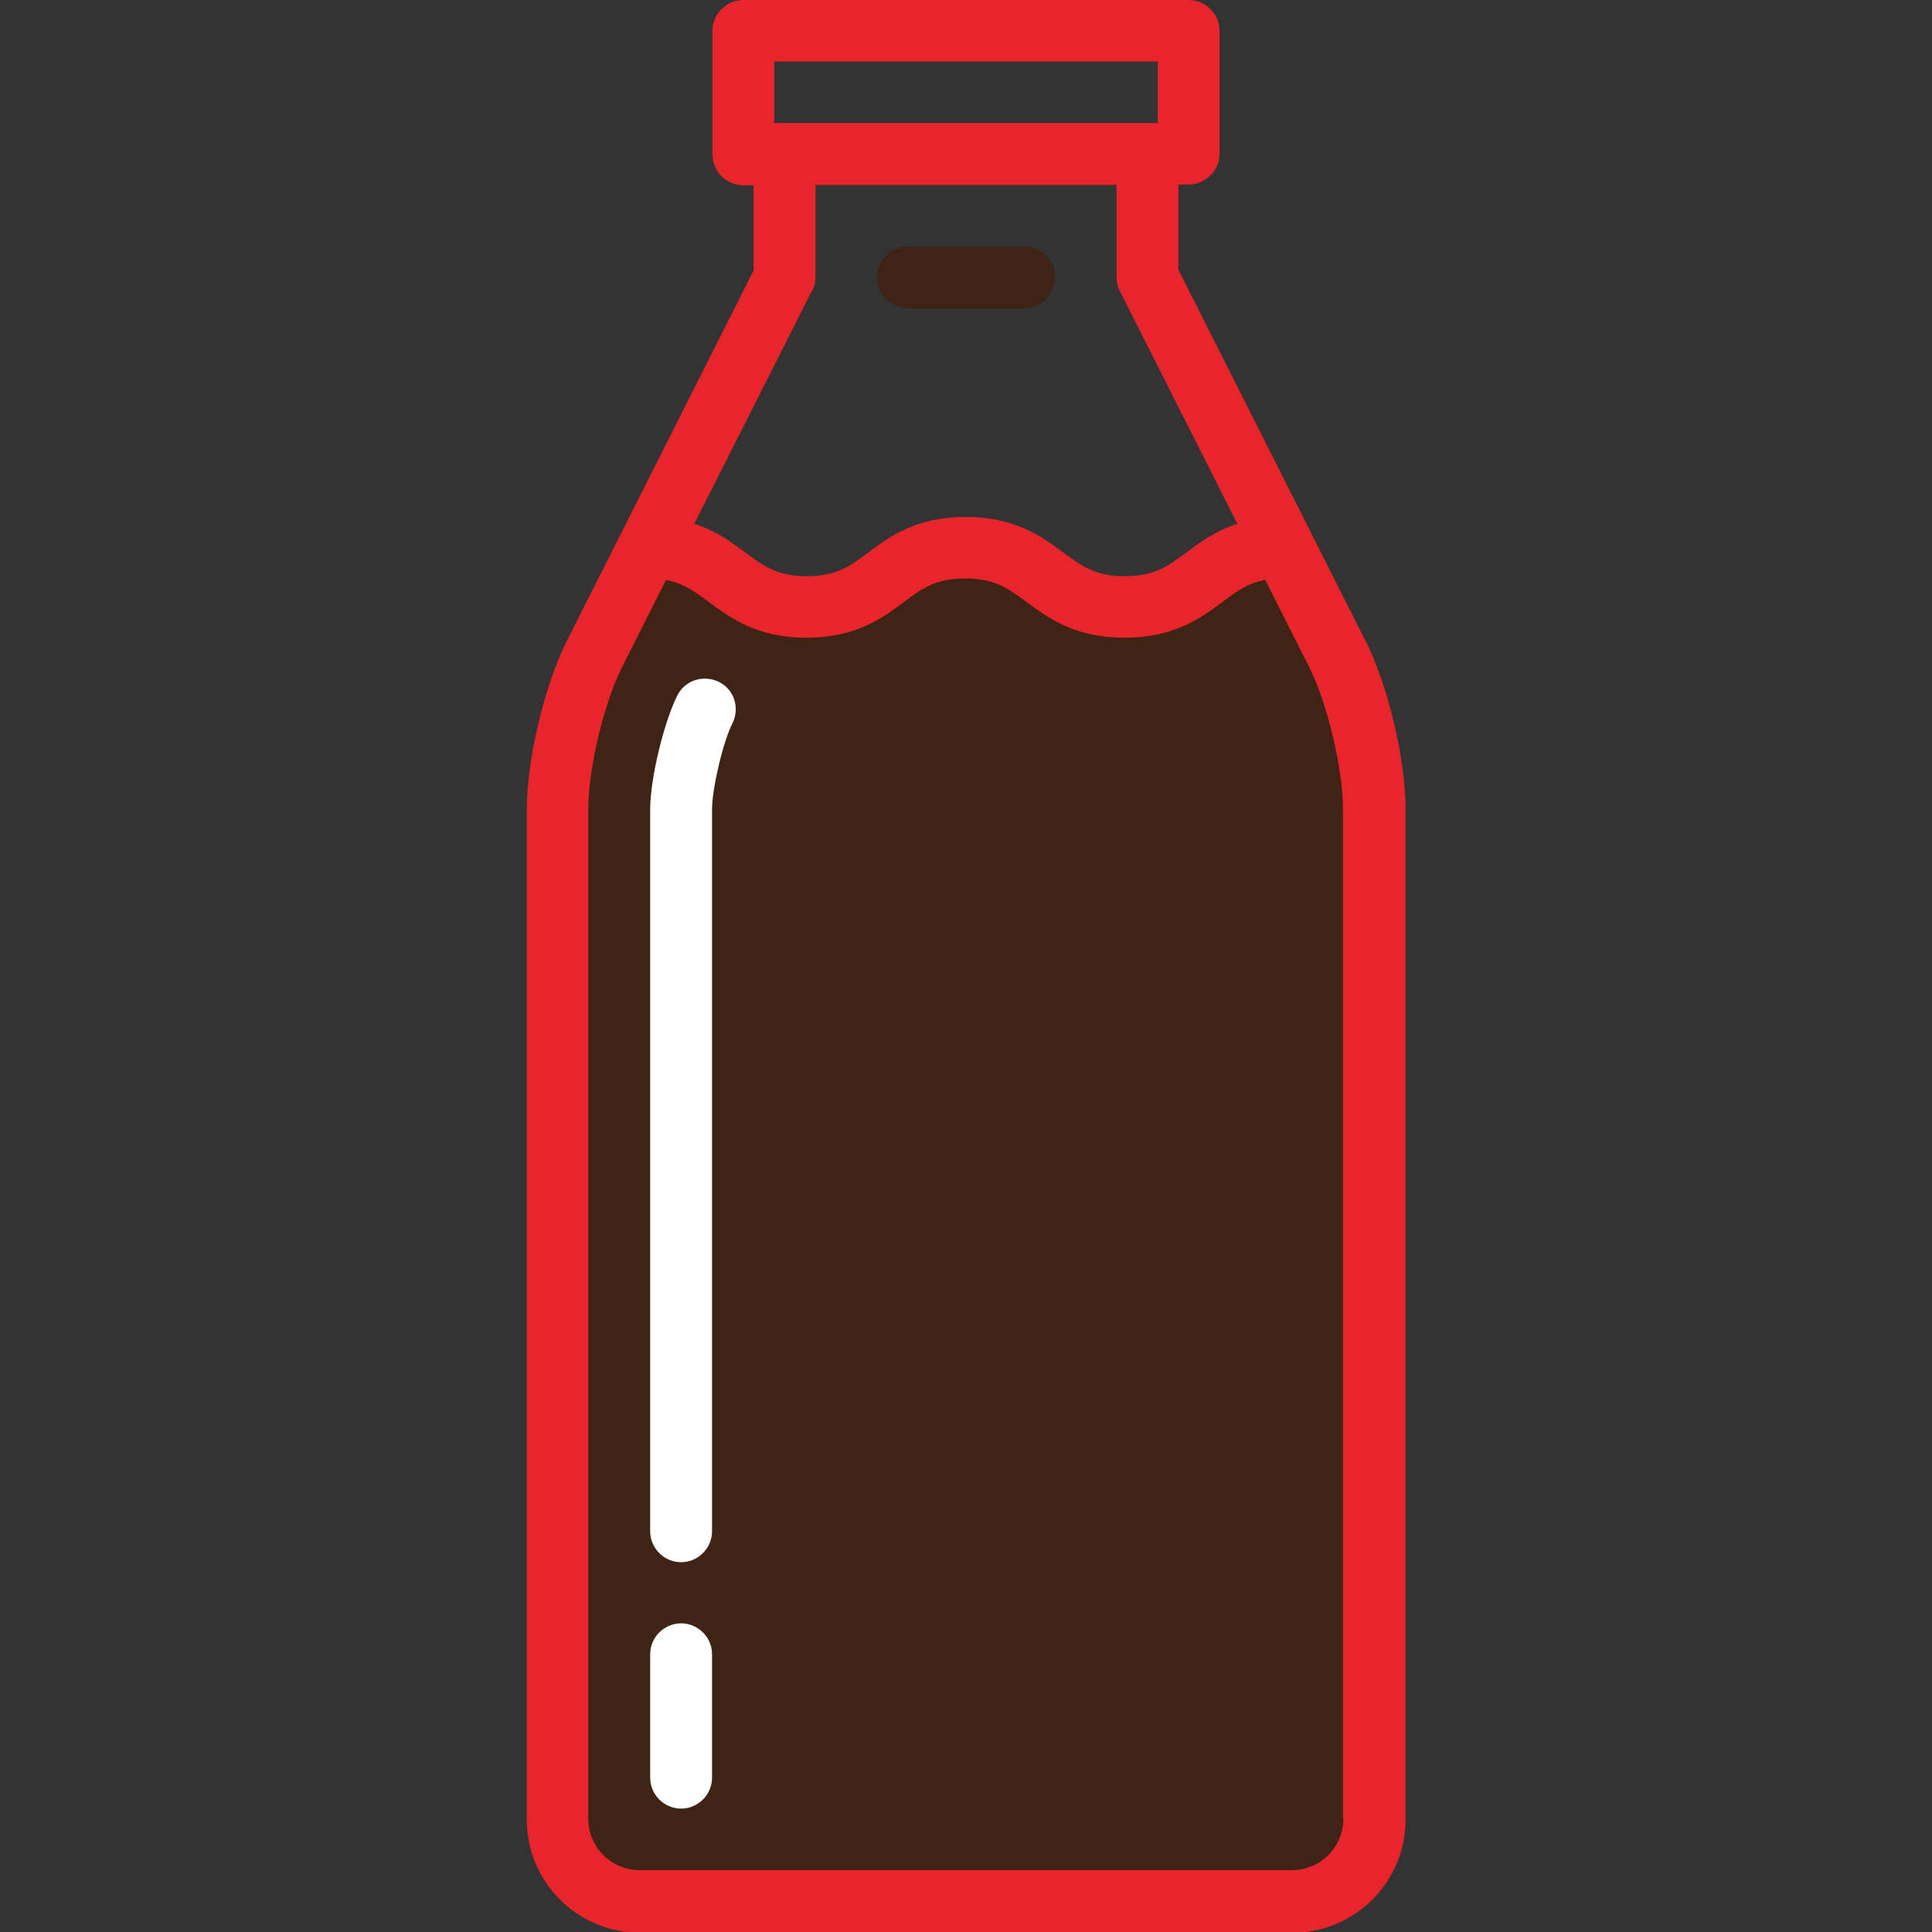
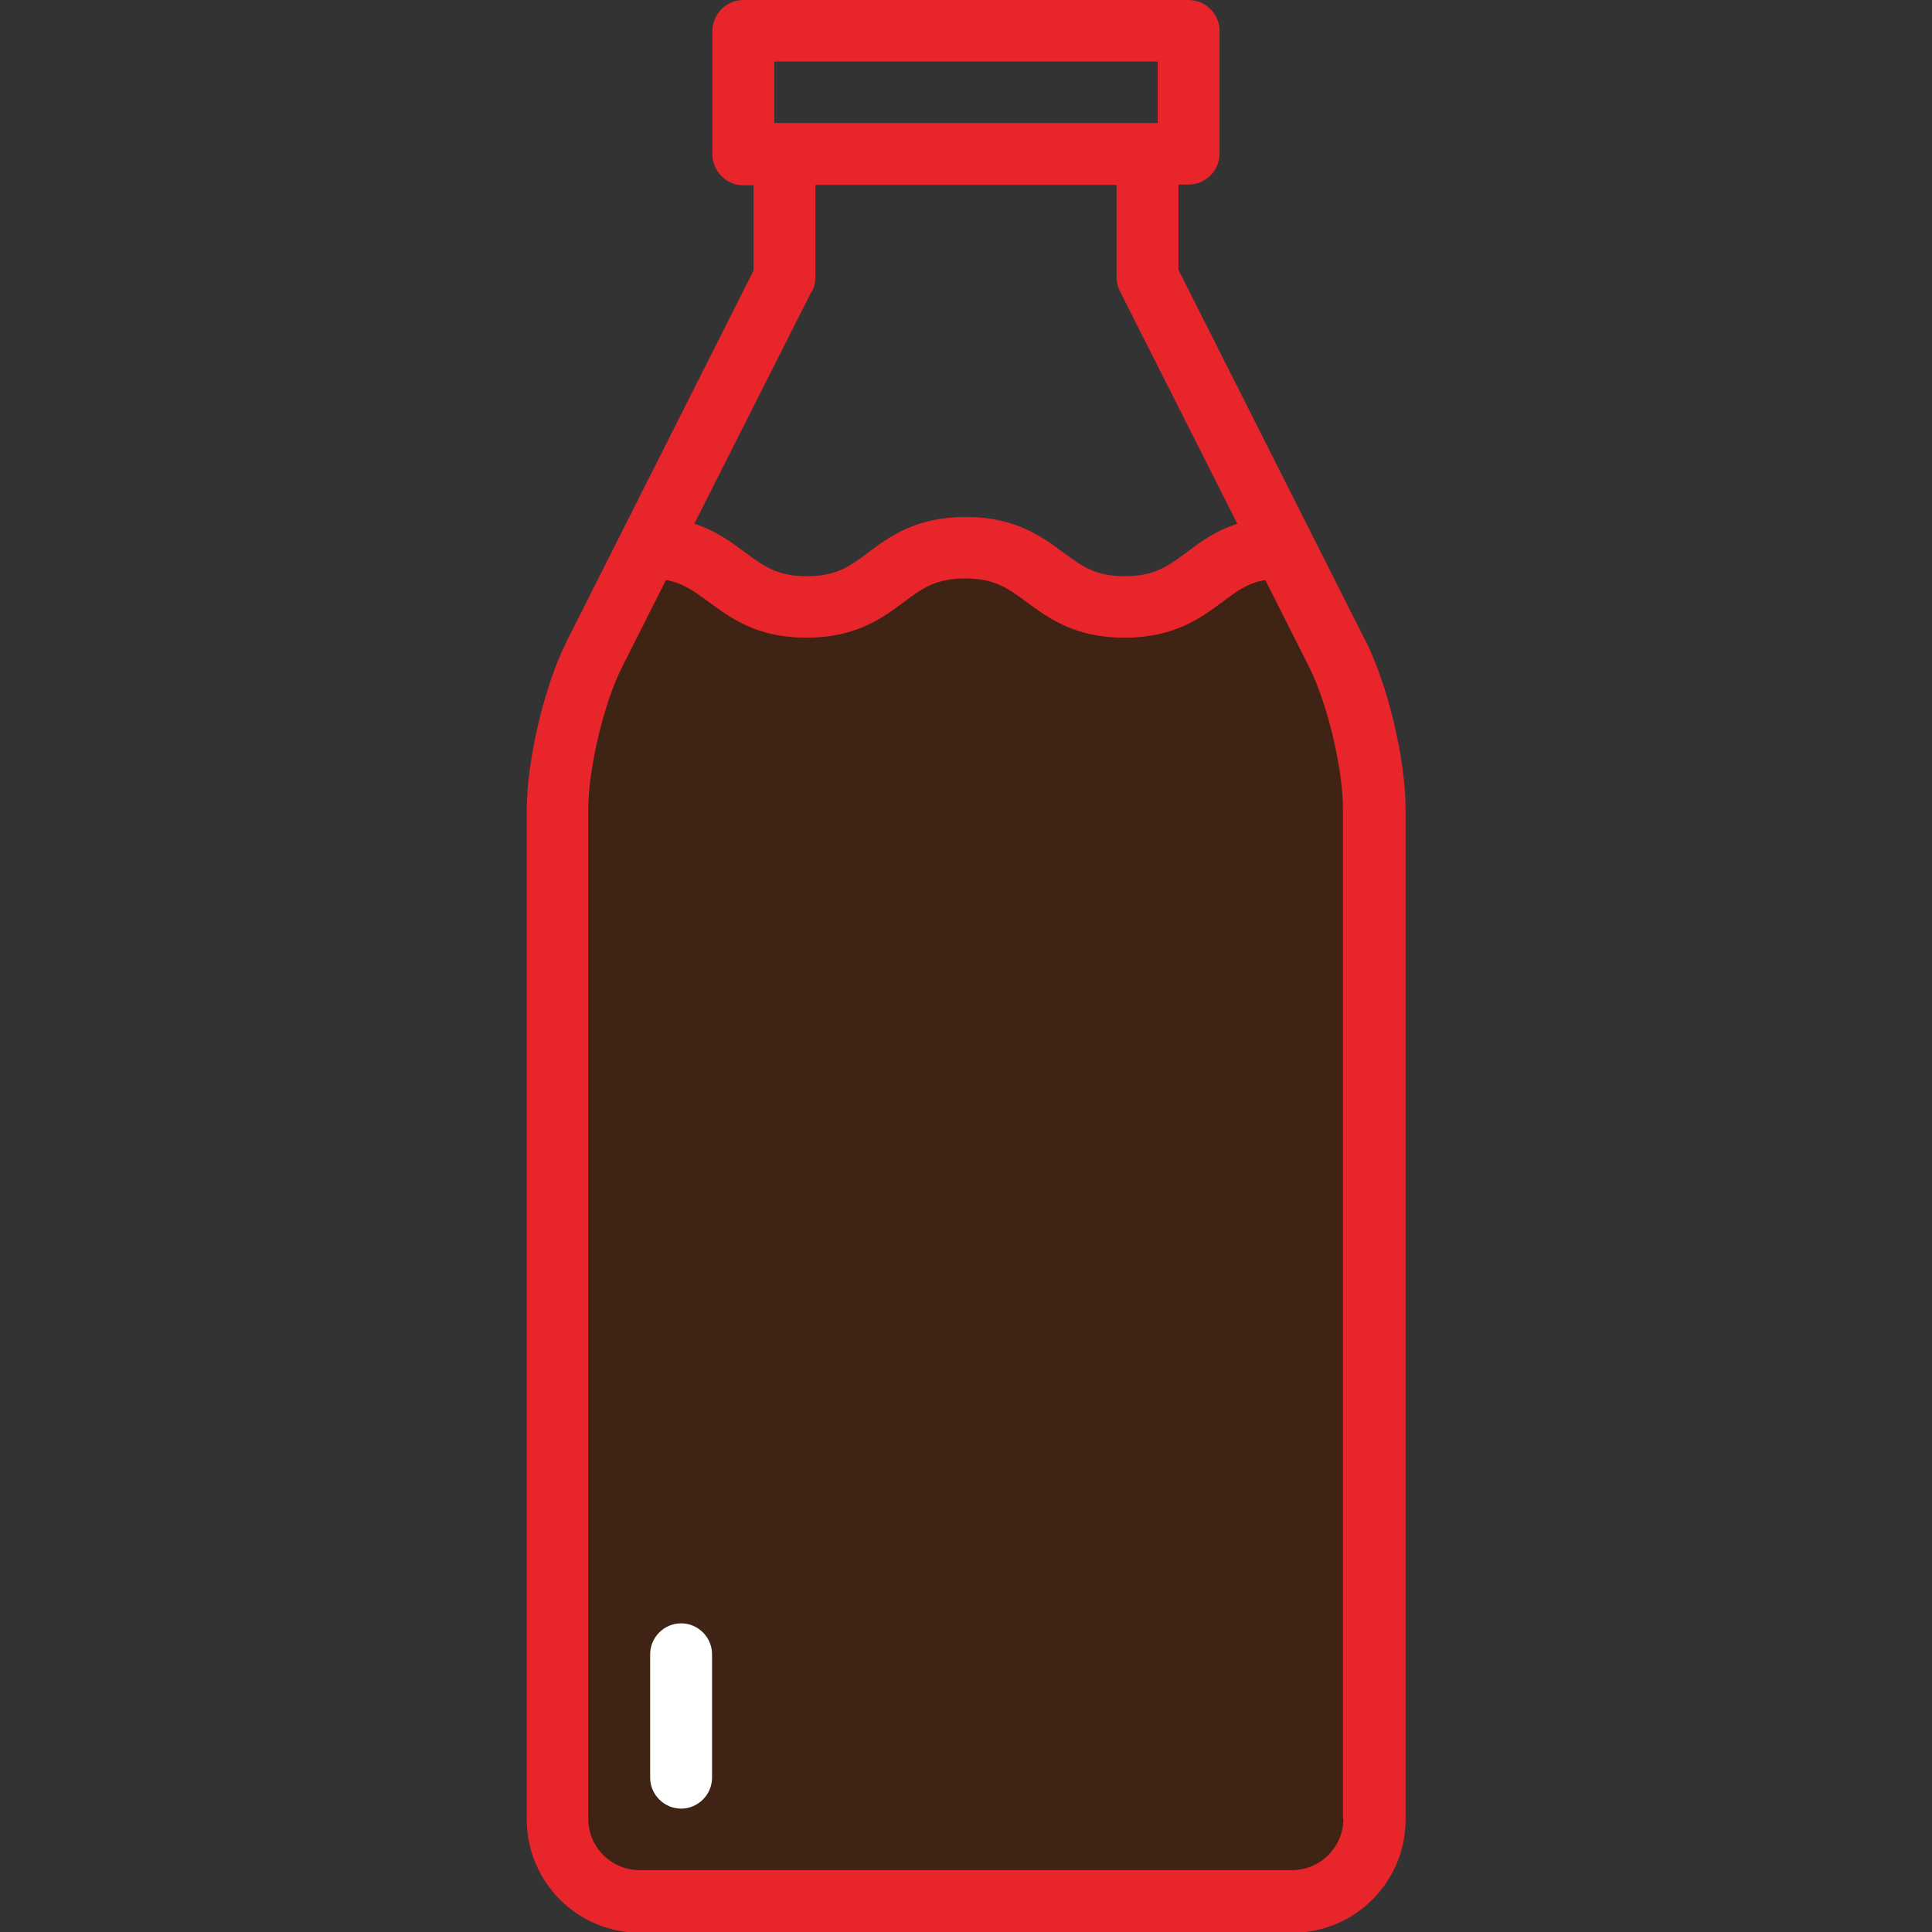
<svg xmlns="http://www.w3.org/2000/svg" id="Layer_1" version="1.1" viewBox="0 0 512 512">
  <rect x="0" y="0" width="512" height="512" fill="#333333" stroke="none" />
  <defs>
    <style>
      .st0 {
        fill: #fff;
      }

      .st1 {
        fill: #3f2314;
      }

      .st2 {
        fill: #e7252a;
      }
    </style>
  </defs>
  <path class="st1" d="M364.2,214.5v267.6c0,12-9.8,21.8-21.8,21.8h-172.9c-12,0-21.8-9.8-21.8-21.8V214.5c0-12,4.4-30.5,9.8-41.2l14.2-28.1c21.1,0,21.1,15.7,42.1,15.7s21.1-15.7,42.1-15.7,21.1,15.7,42.1,15.7,21.1-15.7,42.1-15.7l14.2,28.1c5.4,10.7,9.8,29.2,9.8,41.2Z" />
  <path class="st2" d="M361.7,169.5l-49.4-98v-22.6h2.7c4.5,0,8.2-3.7,8.2-8.2V8.2c0-4.5-3.7-8.2-8.2-8.2h-118c-4.5,0-8.2,3.7-8.2,8.2v32.7c0,4.5,3.7,8.2,8.2,8.2h2.7v22.6l-49.4,98c-6,11.9-10.7,31.6-10.7,44.9v267.6c0,16.5,13.4,30,30,30h172.9c16.5,0,30-13.4,30-30V214.5c0-13.3-4.7-33-10.7-44.9ZM205.2,16.3h101.6v16.3h-101.6v-16.3ZM215.2,77.2c.6-1.1.9-2.4.9-3.7v-24.5h79.8v24.5c0,1.3.3,2.5.9,3.7l31.1,61.6c-5.9,1.9-10,5-13.6,7.7-4.9,3.6-8.4,6.2-16.2,6.2s-11.3-2.6-16.2-6.2c-5.7-4.2-12.7-9.5-26-9.5s-20.3,5.3-25.9,9.5c-4.8,3.6-8.4,6.2-16.2,6.2s-11.3-2.6-16.2-6.2c-3.6-2.7-7.7-5.8-13.6-7.7l31.1-61.6ZM356,482c0,7.5-6.1,13.6-13.6,13.6h-172.9c-7.5,0-13.6-6.1-13.6-13.6V214.5c0-10.8,4.1-28,8.9-37.6l11.7-23.2c4.7.9,7.6,3.1,11.3,5.8,5.7,4.2,12.7,9.5,25.9,9.5s20.3-5.3,25.9-9.5c4.8-3.6,8.4-6.2,16.2-6.2s11.3,2.6,16.2,6.2c5.7,4.2,12.7,9.5,26,9.5s20.3-5.3,26-9.5c3.7-2.8,6.7-5,11.3-5.8l11.7,23.2c4.8,9.6,8.9,26.8,8.9,37.6v267.6h0Z" />
  <g>
    <path class="st0" d="M180.5,479.3c-4.5,0-8.2-3.7-8.2-8.2v-32.7c0-4.5,3.7-8.2,8.2-8.2s8.2,3.7,8.2,8.2v32.7c0,4.5-3.7,8.2-8.2,8.2Z" />
-     <path class="st0" d="M180.5,414c-4.5,0-8.2-3.7-8.2-8.2v-191.3c0-8.1,3.6-23,7.2-30.2,2-4,6.9-5.6,11-3.6s5.6,6.9,3.6,11c-2.5,4.9-5.4,17.3-5.4,22.8v191.3c0,4.5-3.7,8.2-8.2,8.2Z" />
-     <path class="st1" d="M271.4,81.7h-30.8c-4.5,0-8.2-3.7-8.2-8.2s3.7-8.2,8.2-8.2h30.8c4.5,0,8.2,3.7,8.2,8.2s-3.7,8.2-8.2,8.2Z" />
  </g>
</svg>